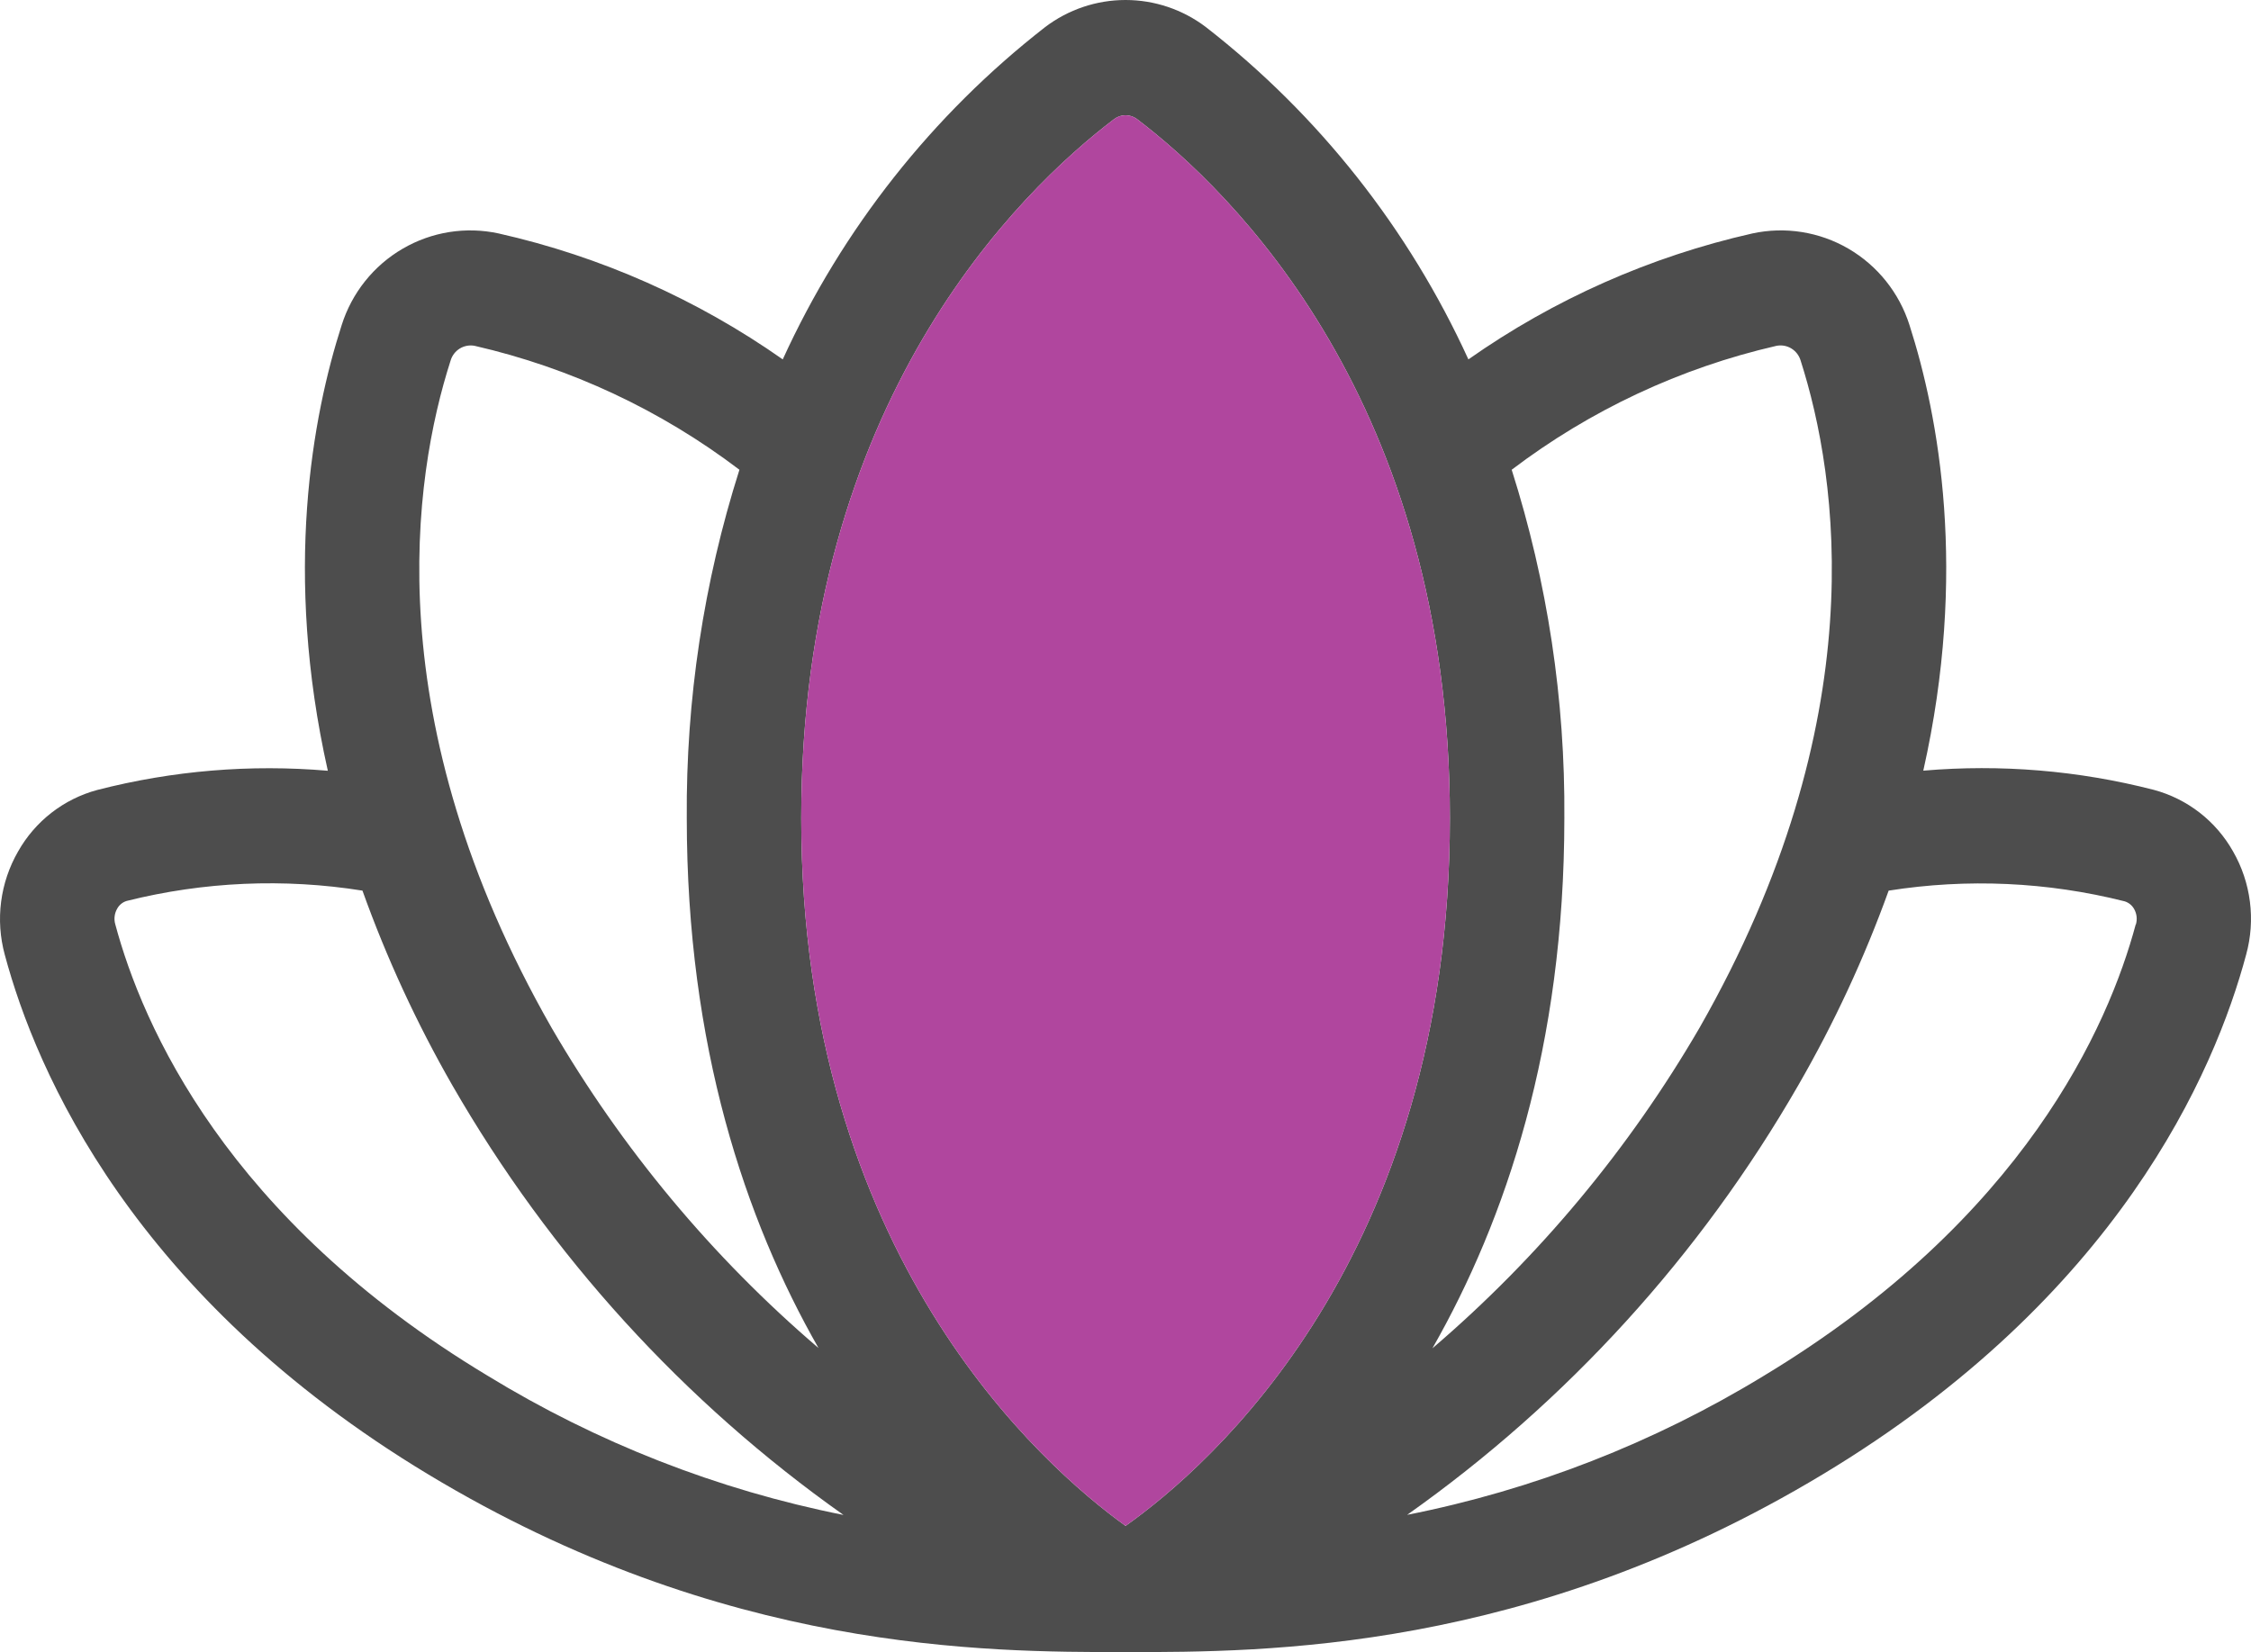
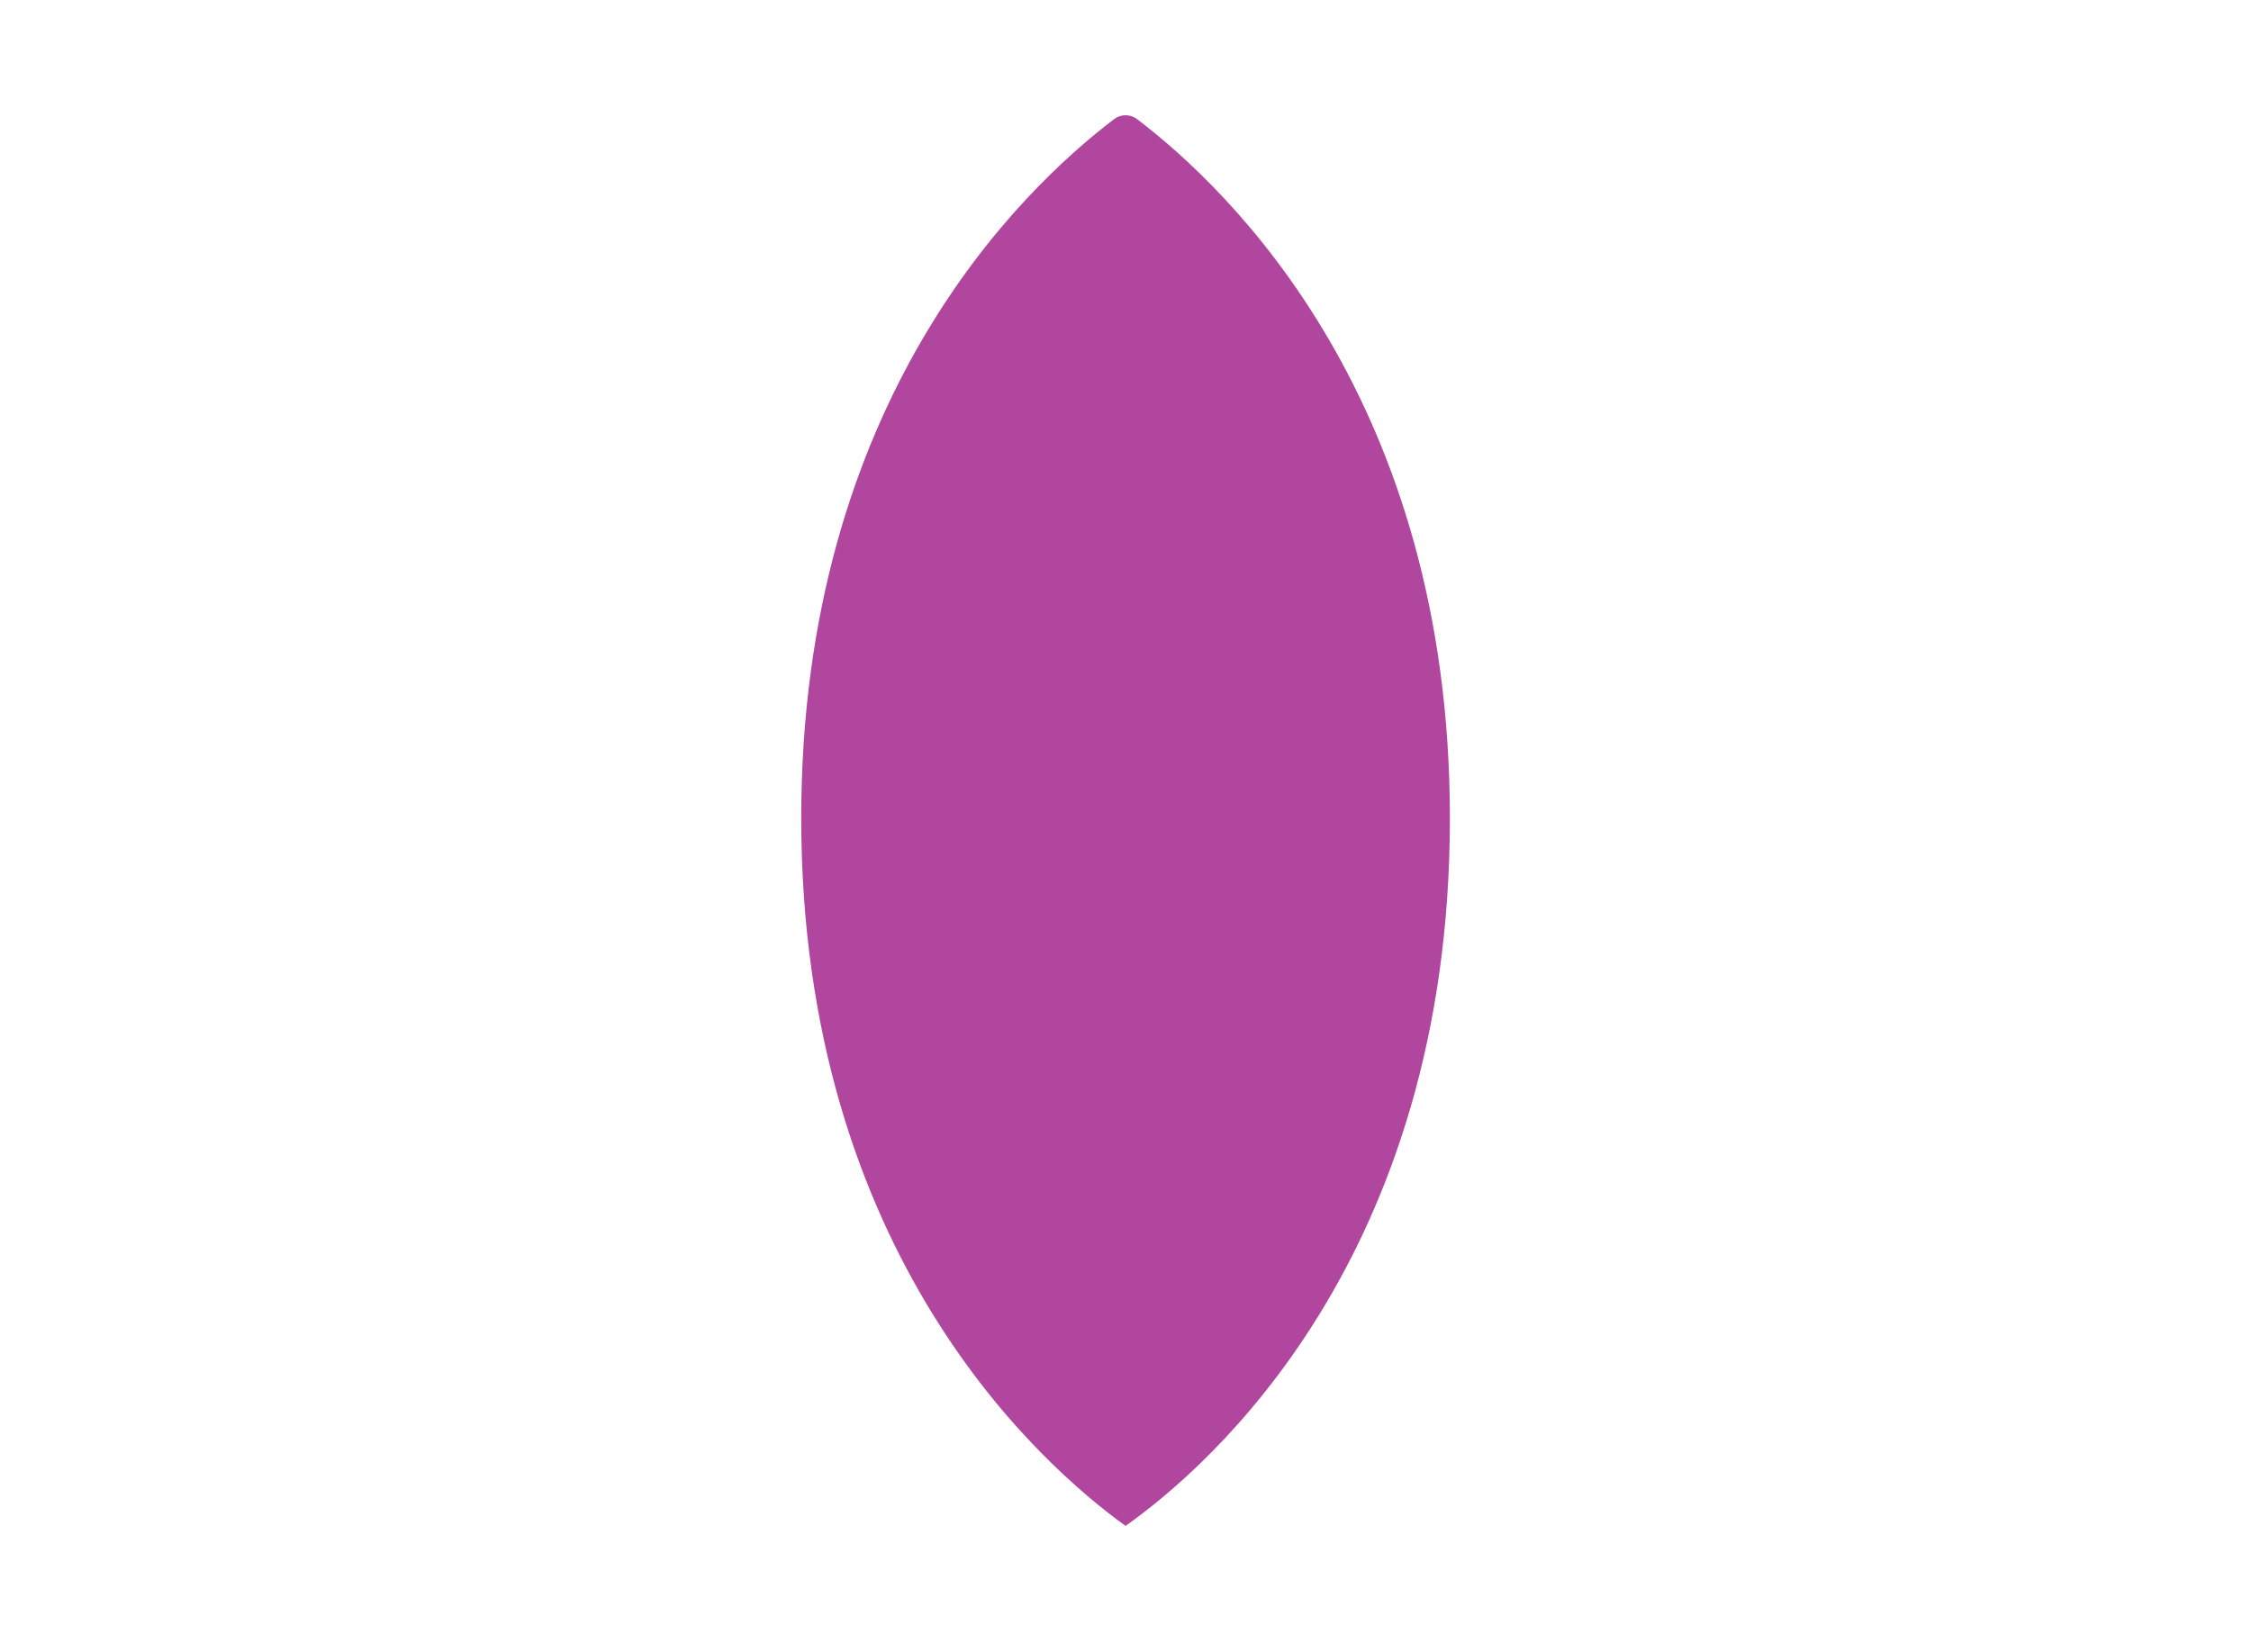
<svg xmlns="http://www.w3.org/2000/svg" width="94" height="69" viewBox="0 0 94 69" fill="none">
-   <path d="M93.249 35.557C92.895 34.929 92.42 34.379 91.853 33.938C91.285 33.498 90.636 33.175 89.943 32.989C86.801 32.18 83.547 31.909 80.315 32.187C82.176 23.912 80.961 17.381 79.738 13.574C79.311 12.229 78.402 11.093 77.189 10.386C75.975 9.679 74.543 9.453 73.173 9.751C68.92 10.712 64.893 12.498 61.319 15.01C58.831 9.56 55.07 4.798 50.357 1.131C49.39 0.397 48.212 0 47.001 0C45.79 0 44.612 0.397 43.645 1.131C38.934 4.8 35.175 9.562 32.687 15.01C29.111 12.498 25.083 10.711 20.828 9.751C19.458 9.453 18.026 9.68 16.814 10.388C15.6 11.095 14.693 12.233 14.268 13.578C13.045 17.385 11.83 23.916 13.69 32.191C10.459 31.913 7.204 32.184 4.062 32.993C3.37 33.179 2.721 33.502 2.153 33.942C1.585 34.383 1.11 34.933 0.756 35.561C0.384 36.206 0.143 36.919 0.047 37.658C-0.049 38.398 0.003 39.15 0.198 39.869C1.517 44.795 5.576 54.158 17.892 61.583C30.209 69.008 41.143 69 47.003 69C52.862 69 63.781 69 76.105 61.583C88.43 54.166 92.481 44.795 93.799 39.865C93.996 39.146 94.049 38.395 93.954 37.655C93.86 36.916 93.62 36.202 93.249 35.557ZM63.127 19.619C66.407 17.129 70.173 15.365 74.177 14.445C74.39 14.401 74.611 14.438 74.798 14.549C74.985 14.661 75.124 14.838 75.189 15.046C76.758 19.948 78.3 30.089 70.971 42.926C68.028 47.989 64.257 52.514 59.817 56.312C62.876 50.949 65.326 43.7 65.326 34.169C65.364 29.232 64.621 24.321 63.127 19.619ZM18.817 15.058C18.879 14.848 19.017 14.668 19.204 14.554C19.392 14.441 19.614 14.402 19.828 14.445C23.833 15.365 27.599 17.129 30.878 19.619C29.384 24.321 28.642 29.232 28.679 34.169C28.679 43.7 31.129 50.957 34.18 56.3C29.739 52.504 25.968 47.977 23.027 42.914C15.706 30.089 17.247 19.948 18.817 15.058ZM20.346 57.447C9.472 50.904 5.946 42.837 4.811 38.593C4.781 38.486 4.773 38.373 4.788 38.262C4.802 38.151 4.839 38.044 4.895 37.948C4.981 37.792 5.124 37.677 5.293 37.627C8.512 36.822 11.86 36.675 15.136 37.197C16.146 40.016 17.403 42.738 18.892 45.333C22.979 52.435 28.552 58.556 35.224 63.272C29.964 62.224 24.928 60.252 20.346 57.447ZM47.003 63.729C43.545 61.242 33.459 52.417 33.459 34.169C33.459 16.775 42.597 7.958 46.525 4.974C46.663 4.87 46.83 4.813 47.003 4.813C47.175 4.813 47.343 4.87 47.481 4.974C51.408 7.958 60.546 16.775 60.546 34.169C60.546 52.529 50.512 61.246 47.003 63.729ZM89.186 38.609C88.051 42.837 84.526 50.904 73.651 57.463C69.064 60.262 64.024 62.227 58.761 63.268C65.434 58.552 71.006 52.431 75.093 45.329C76.589 42.736 77.853 40.015 78.869 37.197C82.15 36.68 85.499 36.831 88.72 37.643C88.889 37.693 89.032 37.809 89.119 37.964C89.174 38.061 89.209 38.168 89.222 38.279C89.234 38.39 89.225 38.502 89.194 38.609H89.186Z" fill="#4D4D4D" />
  <path d="M47.003 63.729C43.545 61.242 33.459 52.417 33.459 34.169C33.459 16.775 42.597 7.958 46.525 4.974C46.663 4.87 46.83 4.813 47.003 4.813C47.175 4.813 47.343 4.87 47.481 4.974C51.408 7.958 60.546 16.775 60.546 34.169C60.546 52.529 50.512 61.246 47.003 63.729Z" fill="#B0469E" />
</svg>